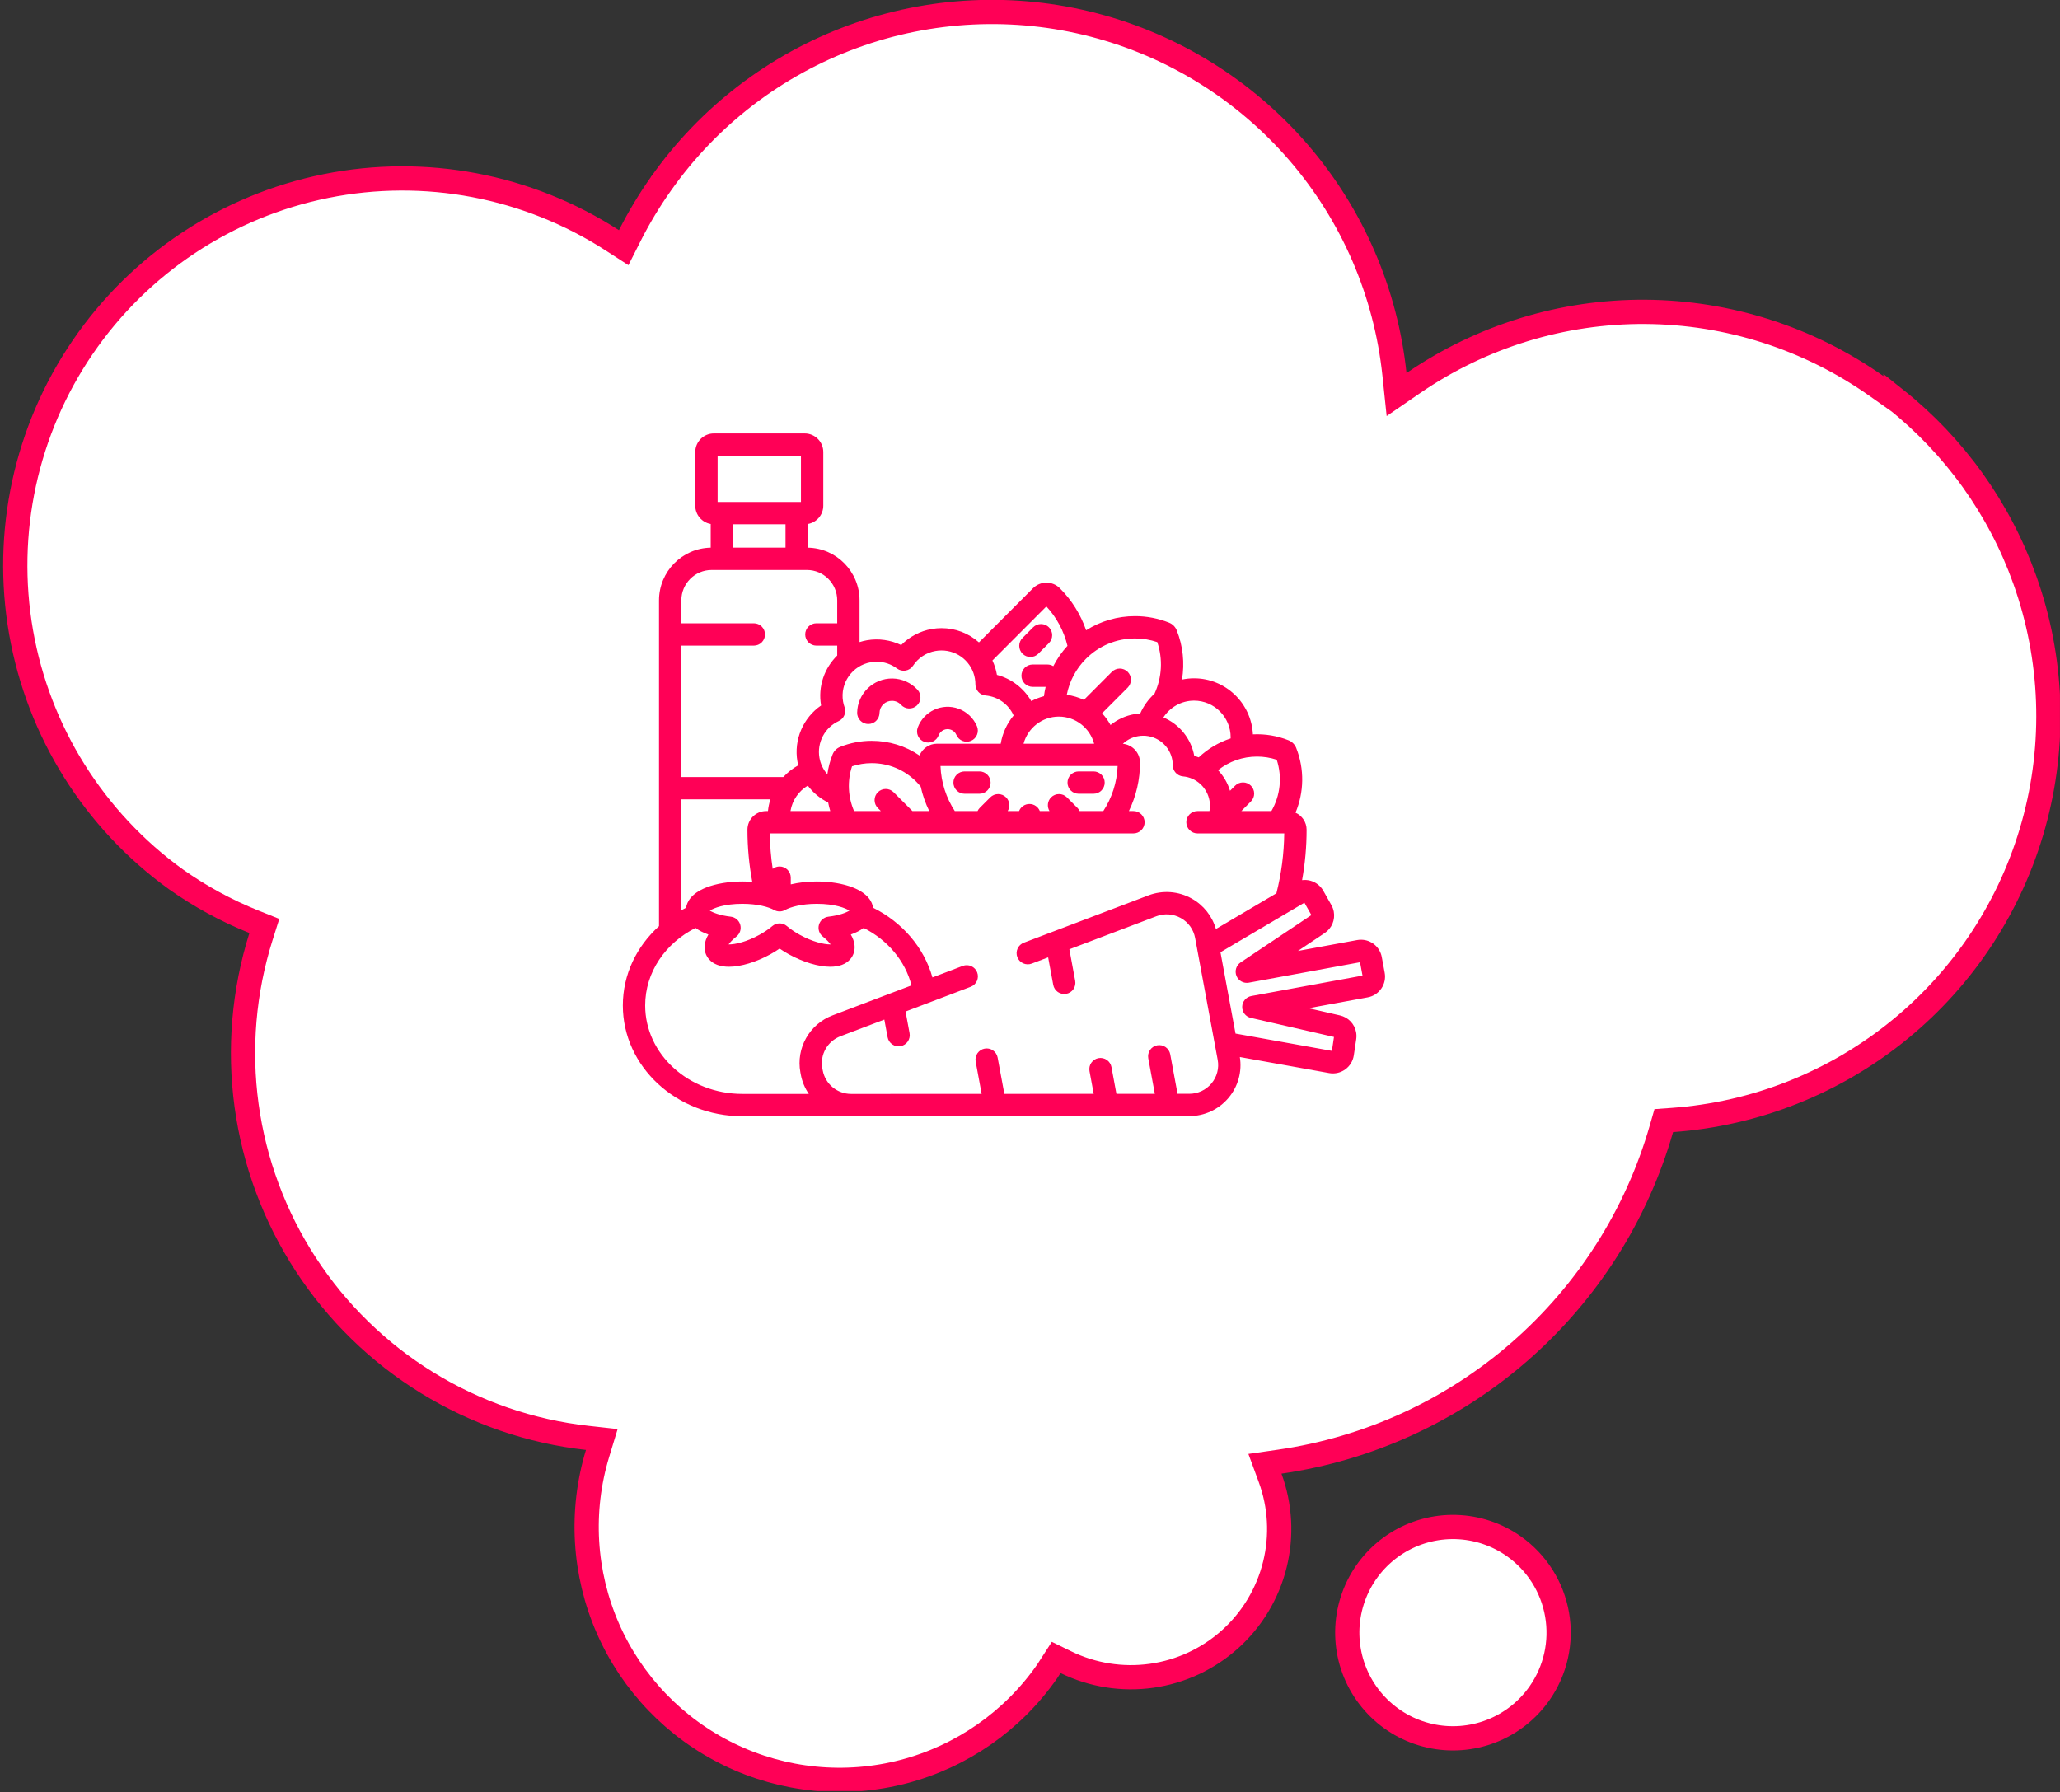
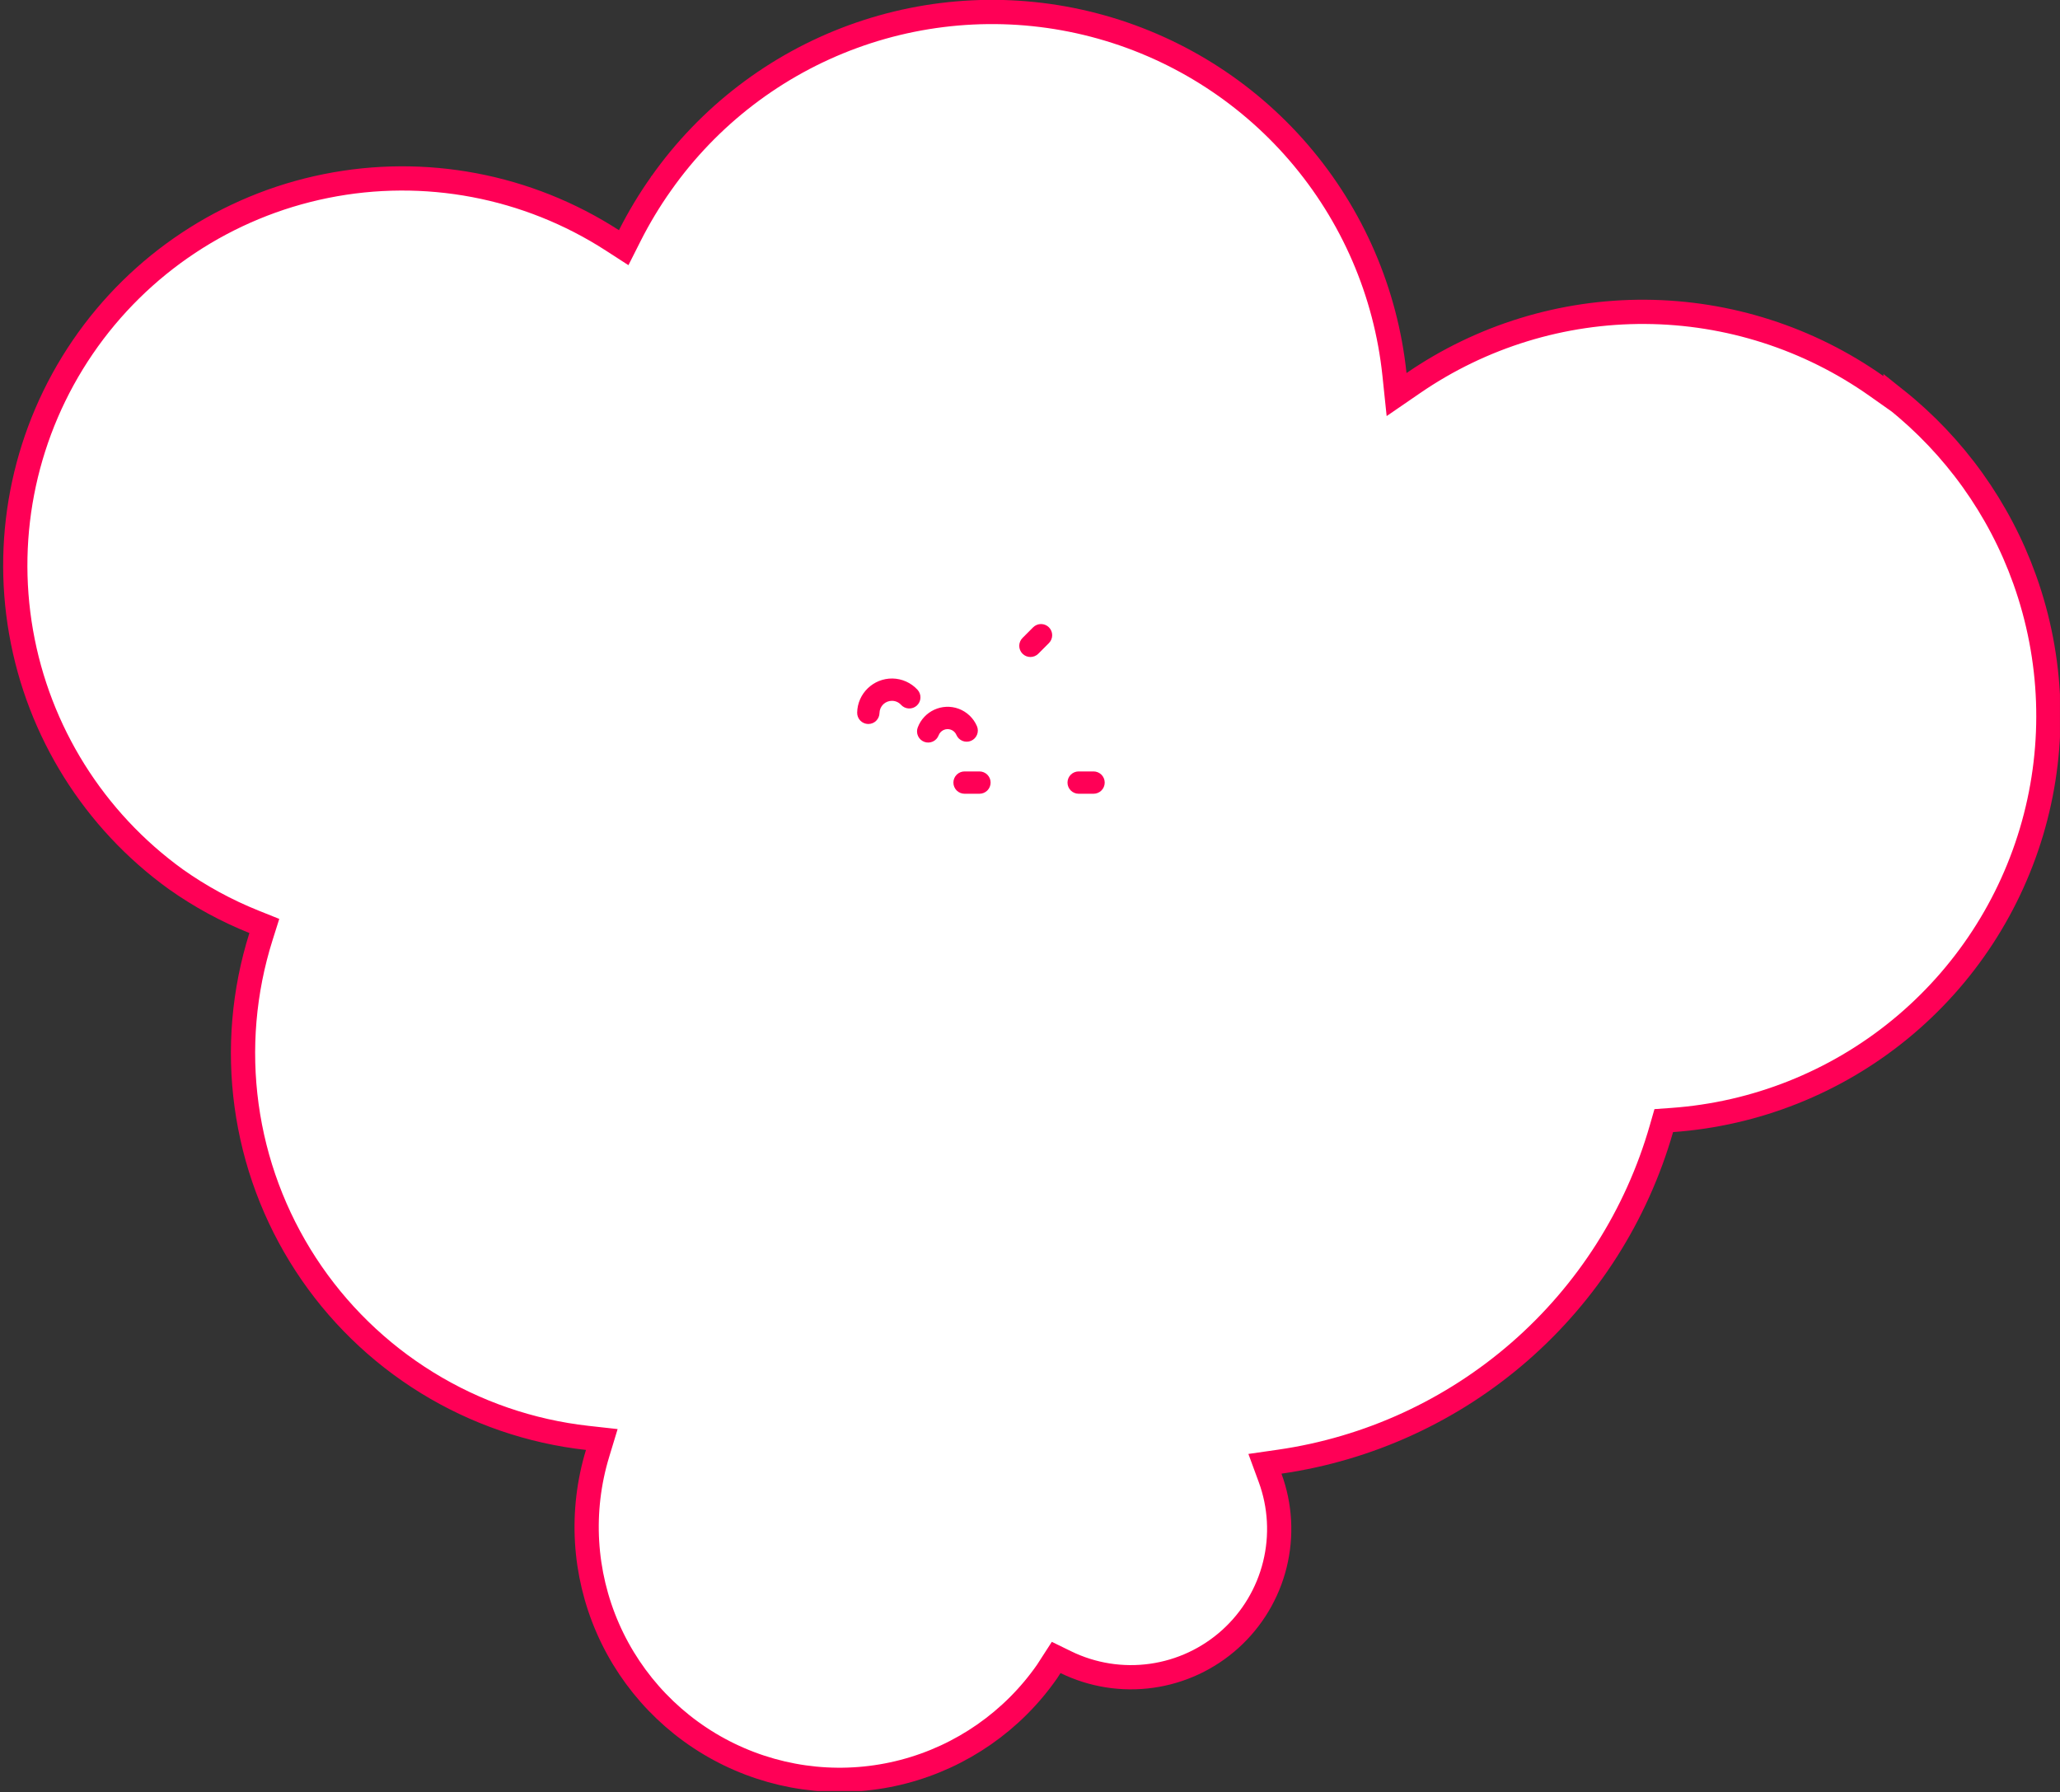
<svg xmlns="http://www.w3.org/2000/svg" width="1700" height="1479" viewBox="0 0 1700 1479" fill="none">
  <rect x="0" y="0" width="1700" height="1479" fill="#333333" stroke="none" />
  <g clip-path="url(#clip0_1082_49)">
    <path d="M1548.52 318.557L1564.28 329.683V329.389C1612.91 368.086 1649.91 419.671 1670.91 478.439C1694.13 543.399 1696.69 613.952 1678.22 680.421C1659.76 746.89 1621.18 806.019 1567.79 849.696C1514.39 893.373 1448.79 919.459 1379.98 924.376L1373.01 924.874L1371.08 931.591C1350.62 1002.86 1310.01 1066.71 1254.13 1115.45C1198.25 1164.2 1129.49 1195.77 1056.1 1206.37L1043.88 1208.13L1048.14 1219.72C1056.57 1242.64 1057.94 1267.56 1052.08 1291.27C1046.23 1314.98 1033.41 1336.39 1015.28 1352.76C997.149 1369.12 974.536 1379.68 950.352 1383.08C926.167 1386.49 901.518 1382.57 879.576 1371.85L871.597 1367.95L866.782 1375.41L864.099 1379.57C835.708 1420.31 793.721 1449.6 745.675 1462.17C697.575 1474.75 646.562 1469.75 601.82 1448.06C557.078 1426.38 521.546 1389.44 501.62 1343.89C481.693 1298.33 478.682 1247.16 493.127 1199.59L496.622 1188.08L484.667 1186.75C437.763 1181.51 392.6 1165.95 352.424 1141.19C312.248 1116.42 278.057 1083.07 252.307 1043.51C226.557 1003.96 209.887 959.198 203.497 912.437C197.106 865.676 201.153 818.08 215.346 773.069L218.133 764.232L209.533 760.781C186.758 751.641 165.134 739.861 145.105 725.682C77.576 676.949 31.75 603.769 17.393 521.738C3.034 439.693 21.291 355.284 68.272 286.507C115.253 217.73 187.242 170.025 268.891 153.563C350.54 137.101 435.39 153.183 505.351 198.382L514.695 204.419L519.706 194.487C527.256 179.522 535.912 165.14 545.602 151.462L545.608 151.452L545.615 151.443C584.766 95.901 639.927 53.622 703.735 30.25C767.543 6.879 836.962 3.527 902.725 20.642C968.488 37.757 1027.47 74.524 1071.79 126.036C1116.11 177.547 1143.66 241.352 1150.77 308.933L1152.52 325.642L1166.37 316.13C1222.69 277.449 1289.5 256.946 1357.83 257.38C1426.15 257.814 1492.69 279.164 1548.52 318.557Z" fill="white" stroke="#FF0056" stroke-width="20" />
-     <path d="M1201.42 1260.31C1218.68 1260.78 1235.42 1266.37 1249.5 1276.36C1268.3 1289.7 1281.06 1309.94 1284.98 1332.65C1288.9 1355.37 1283.67 1378.71 1270.43 1397.58C1260.51 1411.72 1246.62 1422.59 1230.52 1428.83C1214.41 1435.06 1196.82 1436.37 1179.97 1432.59C1163.12 1428.82 1147.77 1420.12 1135.87 1407.62C1123.96 1395.11 1116.04 1379.35 1113.1 1362.33C1110.16 1345.31 1112.34 1327.81 1119.36 1312.03C1126.38 1296.26 1137.93 1282.92 1152.54 1273.71C1167.15 1264.5 1184.16 1259.84 1201.42 1260.31Z" fill="white" stroke="#FF0056" stroke-width="20" />
    <g clip-path="url(#clip1_1082_49)">
      <path d="M757.2 569.311C754.563 566.434 751.368 564.125 747.81 562.523C744.252 560.921 740.404 560.06 736.503 559.993C720.705 559.79 707.636 572.385 707.369 588.17C707.348 589.38 707.566 590.582 708.01 591.707C708.454 592.833 709.115 593.86 709.956 594.73C710.797 595.6 711.802 596.296 712.911 596.778C714.021 597.26 715.215 597.518 716.425 597.539L716.585 597.54C719.001 597.539 721.32 596.589 723.043 594.894C724.765 593.2 725.753 590.897 725.794 588.481C725.816 587.135 726.103 585.808 726.639 584.573C727.174 583.339 727.948 582.223 728.916 581.288C729.884 580.353 731.027 579.618 732.279 579.126C733.532 578.634 734.869 578.393 736.214 578.418C737.607 578.434 738.981 578.737 740.251 579.309C741.52 579.88 742.659 580.708 743.594 581.74C744.41 582.633 745.394 583.357 746.49 583.87C747.586 584.383 748.772 584.676 749.981 584.73C751.189 584.785 752.397 584.601 753.535 584.189C754.672 583.777 755.718 583.145 756.611 582.328C757.504 581.512 758.228 580.528 758.741 579.432C759.254 578.337 759.547 577.15 759.601 575.942C759.656 574.733 759.472 573.525 759.06 572.388C758.648 571.25 758.016 570.204 757.2 569.311ZM806.22 599.34C804.812 596.045 802.749 593.071 800.155 590.6C797.561 588.128 794.491 586.21 791.132 584.964C777.528 579.945 762.362 586.919 757.321 600.508C756.494 602.794 756.604 605.314 757.627 607.519C758.649 609.724 760.502 611.435 762.781 612.281C765.06 613.126 767.58 613.037 769.794 612.032C772.007 611.028 773.734 609.189 774.598 606.917C776.111 602.836 780.673 600.748 784.751 602.253C785.759 602.62 786.679 603.191 787.455 603.931C788.23 604.671 788.845 605.563 789.26 606.551C790.216 608.8 792.027 610.577 794.293 611.491C796.56 612.405 799.097 612.382 801.346 611.425C803.595 610.469 805.372 608.658 806.286 606.392C807.2 604.125 807.176 601.589 806.22 599.34ZM865.605 517.736C864.749 516.881 863.732 516.203 862.614 515.741C861.496 515.279 860.297 515.042 859.087 515.043C857.877 515.044 856.68 515.284 855.562 515.748C854.445 516.213 853.43 516.892 852.575 517.749L843.89 526.452C843.02 527.305 842.328 528.322 841.854 529.444C841.38 530.567 841.134 531.772 841.129 532.99C841.123 534.208 841.36 535.415 841.824 536.541C842.289 537.668 842.972 538.691 843.834 539.551C844.696 540.412 845.721 541.092 846.848 541.555C847.975 542.017 849.183 542.25 850.401 542.243C851.619 542.235 852.823 541.986 853.945 541.51C855.066 541.033 856.082 540.339 856.933 539.468L865.619 530.765C867.344 529.035 868.313 526.691 868.31 524.248C868.308 521.804 867.335 519.462 865.605 517.736ZM808.281 636.685H796.001C793.557 636.685 791.214 637.656 789.486 639.384C787.758 641.112 786.787 643.456 786.787 645.899C786.787 648.343 787.758 650.686 789.486 652.414C791.214 654.142 793.557 655.113 796.001 655.113H808.281C809.491 655.113 810.689 654.875 811.807 654.412C812.925 653.949 813.941 653.27 814.796 652.414C815.652 651.559 816.331 650.543 816.794 649.425C817.257 648.307 817.495 647.109 817.495 645.899C817.495 644.689 817.257 643.491 816.794 642.373C816.331 641.255 815.652 640.24 814.796 639.384C813.941 638.528 812.925 637.85 811.807 637.387C810.689 636.924 809.491 636.685 808.281 636.685ZM902.44 636.685H890.158C887.714 636.685 885.371 637.656 883.643 639.384C881.915 641.112 880.944 643.456 880.944 645.899C880.944 648.343 881.915 650.686 883.643 652.414C885.371 654.142 887.714 655.113 890.158 655.113H902.44C904.883 655.113 907.227 654.142 908.955 652.414C910.683 650.686 911.653 648.343 911.653 645.899C911.653 643.456 910.683 641.112 908.955 639.384C907.227 637.656 904.883 636.685 902.44 636.685Z" fill="#FF0056" />
-       <path d="M1142.7 802.82L1140.3 789.869C1138.78 781.594 1131.55 775.588 1123.12 775.588C1122.06 775.588 1121 775.685 1119.95 775.878L1071.1 784.851L1093.22 770.063C1096.06 768.169 1098.28 765.484 1099.61 762.341C1100.93 759.198 1101.31 755.735 1100.69 752.381C1100.33 750.491 1099.67 748.673 1098.72 746.999L1092.03 735.145C1090.88 733.12 1089.34 731.344 1087.5 729.92C1085.66 728.495 1083.56 727.451 1081.31 726.848C1079.1 726.265 1076.8 726.12 1074.53 726.42C1077.02 712.689 1078.27 698.762 1078.26 684.807C1078.26 678.535 1074.49 673.139 1069.11 670.742C1076.15 654 1076.63 634.832 1069.67 617.279C1069.11 615.859 1068.26 614.57 1067.18 613.492C1066.11 612.417 1064.83 611.573 1063.42 611.01C1054.06 607.272 1044.01 605.594 1033.95 606.09C1032.68 580.374 1011.39 559.844 985.41 559.844C981.989 559.844 978.652 560.208 975.43 560.886C977.723 547.23 976.238 533.207 971.135 520.334C970.565 518.87 969.699 517.541 968.59 516.429C967.501 515.336 966.199 514.479 964.765 513.91C955.841 510.344 946.318 508.514 936.707 508.519C922.191 508.519 908.305 512.601 896.318 520.188C891.812 507.122 884.394 495.252 874.624 485.476C873.175 484.016 871.45 482.858 869.55 482.07C867.65 481.282 865.612 480.879 863.554 480.884C861.496 480.879 859.458 481.282 857.557 482.071C855.656 482.86 853.93 484.018 852.481 485.479L807.87 530.192C799.365 522.599 788.359 518.41 776.959 518.426C774.283 518.426 771.582 518.661 768.93 519.123C759.319 520.796 750.475 525.5 743.695 532.389C735.001 528.194 725.041 526.763 715.47 528.429C713.394 528.794 711.346 529.298 709.338 529.94V495.485C709.338 471.757 690.268 452.419 666.678 452.012V432.471C673.899 431.222 679.413 424.928 679.413 417.355V373.081C679.413 364.614 672.525 357.725 664.056 357.725H589.128C580.66 357.725 573.772 364.614 573.772 373.081V417.355C573.772 424.928 579.286 431.222 586.507 432.471V452.009C562.917 452.416 543.848 471.754 543.848 495.482V764.399C525.452 781.012 514 804.192 514 829.827C514 880.252 558.257 921.277 612.658 921.277L981.441 921.169C994.028 921.164 1005.87 915.632 1013.92 905.993C1017.78 901.385 1020.6 896.001 1022.2 890.205C1023.8 884.409 1024.13 878.337 1023.17 872.402L1096.83 885.639C1097.85 885.822 1098.9 885.915 1099.93 885.915C1103.6 885.915 1107.12 884.788 1110.1 882.657C1112.01 881.293 1113.62 879.562 1114.84 877.566C1116.06 875.57 1116.87 873.35 1117.22 871.036L1119.22 857.649C1119.5 855.743 1119.47 853.802 1119.12 851.907C1118.5 848.556 1116.91 845.461 1114.55 843.002C1112.19 840.544 1109.16 838.83 1105.84 838.072L1079.88 832.117L1128.68 823.152C1130.94 822.744 1133.1 821.891 1135.03 820.642C1136.96 819.393 1138.62 817.773 1139.92 815.877C1141.23 813.993 1142.14 811.869 1142.62 809.628C1143.1 807.386 1143.13 805.072 1142.7 802.82ZM1037.37 624.432C1042.92 624.432 1048.37 625.31 1053.61 627.041C1058.3 641.309 1056.55 656.699 1049.21 669.411H1024.39L1032.31 661.473C1033.16 660.616 1033.84 659.599 1034.3 658.481C1034.76 657.363 1035 656.164 1035 654.954C1035 653.744 1034.76 652.546 1034.29 651.429C1033.83 650.311 1033.15 649.296 1032.29 648.442C1031.44 647.587 1030.42 646.909 1029.3 646.447C1028.18 645.986 1026.98 645.749 1025.77 645.75C1024.56 645.751 1023.37 645.991 1022.25 646.455C1021.13 646.92 1020.12 647.6 1019.26 648.457L1015.07 652.657C1013.14 646.294 1009.75 640.469 1005.17 635.647C1014.31 628.385 1025.54 624.432 1037.37 624.432ZM985.41 578.269C1002.05 578.269 1015.59 591.847 1015.59 608.536C1015.59 608.846 1015.57 609.152 1015.56 609.459C1005.85 612.617 996.899 617.894 989.264 625.06C988.046 624.59 986.808 624.177 985.552 623.821C984.27 616.841 981.271 610.29 976.824 604.759C972.378 599.228 966.624 594.891 960.082 592.139C965.462 583.805 974.796 578.269 985.41 578.269ZM936.706 526.945C942.964 526.945 949.114 527.957 955.04 529.959C959.735 543.915 958.92 559.137 952.761 572.511C947.733 577.087 943.713 582.661 940.958 588.876C939.31 588.97 937.669 589.157 936.043 589.436C928.823 590.693 922.09 593.826 916.456 598.369C914.538 594.871 912.197 591.622 909.487 588.694L930.616 567.517C931.471 566.661 932.149 565.645 932.61 564.526C933.072 563.408 933.309 562.209 933.308 560.999C933.306 559.789 933.066 558.591 932.602 557.474C932.137 556.357 931.457 555.342 930.6 554.488C929.744 553.633 928.727 552.956 927.609 552.494C926.49 552.032 925.292 551.795 924.082 551.796C922.872 551.798 921.674 552.037 920.557 552.502C919.439 552.966 918.424 553.646 917.569 554.503L894.476 577.649C890.008 575.532 885.24 574.117 880.341 573.451C882.531 562.231 888.012 551.917 896.085 543.823C906.944 532.939 921.37 526.945 936.706 526.945ZM866.103 669.411H858.117C856.772 665.989 853.446 663.562 849.546 663.562C845.645 663.562 842.32 665.99 840.974 669.411H831.579C833.76 665.858 833.319 661.151 830.24 658.077C829.383 657.222 828.367 656.545 827.248 656.083C826.13 655.621 824.931 655.384 823.721 655.385C822.511 655.386 821.313 655.626 820.196 656.09C819.079 656.554 818.063 657.234 817.209 658.091L808.524 666.793C807.769 667.553 807.153 668.439 806.704 669.411H787.951C780.927 658.634 776.641 645.912 776.134 632.227H922.309C921.802 645.912 917.515 658.634 910.492 669.411H890.977C890.528 668.439 889.912 667.552 889.157 666.792L880.473 658.089C878.747 656.36 876.405 655.386 873.962 655.384C871.518 655.381 869.174 656.349 867.444 658.075C864.361 661.148 863.92 665.857 866.103 669.411ZM844.675 613.799C848.148 600.928 859.888 591.43 873.803 591.43C887.718 591.43 899.459 600.929 902.932 613.799H844.675ZM863.516 500.505C872.012 509.678 878.005 520.884 880.917 533.043C876.28 538.08 872.346 543.722 869.223 549.815C867.78 548.926 866.118 548.455 864.423 548.455H852.145C849.701 548.455 847.358 549.425 845.63 551.153C843.902 552.881 842.931 555.225 842.931 557.668C842.931 560.112 843.902 562.456 845.63 564.184C847.358 565.912 849.701 566.882 852.145 566.882H862.916C862.311 569.428 861.838 572.002 861.498 574.596C857.877 575.544 854.379 576.91 851.075 578.667C844.934 568.069 834.764 560.171 822.715 557.003C822.013 552.895 820.763 548.899 819 545.123L863.516 500.505ZM696.957 583.645C696.419 582.144 696.012 580.6 695.739 579.029C693.096 563.794 703.366 549.238 718.628 546.581C720.233 546.301 721.858 546.16 723.487 546.159C729.557 546.159 735.358 548.095 740.261 551.757C741.265 552.507 742.412 553.044 743.631 553.336C744.85 553.627 746.116 553.667 747.351 553.453C748.586 553.238 749.764 552.774 750.814 552.089C751.864 551.404 752.762 550.511 753.455 549.467C757.781 542.942 764.399 538.613 772.089 537.274C773.697 536.994 775.327 536.852 776.959 536.851C783.559 536.842 789.95 539.168 794.999 543.419C800.048 547.67 803.429 553.571 804.544 560.076C804.812 561.618 804.949 563.225 804.952 564.853C804.956 567.154 805.821 569.371 807.377 571.066C808.933 572.762 811.067 573.814 813.36 574.015C823.661 574.92 832.43 581.403 836.495 590.536C830.931 597.2 827.254 605.233 825.848 613.799H773.302C766.769 613.799 761.163 617.832 758.825 623.54C747.265 615.666 733.641 611.424 719.363 611.424C710.439 611.42 701.597 613.12 693.311 616.431C691.902 616.992 690.623 617.835 689.552 618.908C688.472 619.983 687.626 621.27 687.069 622.689C684.984 627.955 683.541 633.454 682.77 639.066C679.369 635.198 677.106 630.463 676.232 625.386C674.065 612.885 680.609 600.438 692.141 595.116C694.232 594.151 695.886 592.439 696.777 590.316C697.669 588.193 697.733 585.813 696.957 583.645ZM724.424 666.892L726.938 669.411H704.809C699.841 657.885 699.086 644.766 703.119 632.461C708.36 630.729 713.844 629.848 719.363 629.851C733.246 629.851 746.306 635.277 756.136 645.129C757.43 646.431 758.654 647.8 759.804 649.232C761.354 656.212 763.721 662.984 766.856 669.41H752.97L737.47 653.874C733.874 650.274 728.04 650.264 724.44 653.86C723.583 654.714 722.903 655.729 722.439 656.847C721.974 657.964 721.734 659.162 721.733 660.372C721.731 661.582 721.968 662.781 722.43 663.9C722.892 665.018 723.569 666.035 724.424 666.892ZM685.186 669.411H652.339C653.803 660.486 659.172 652.878 666.624 648.392C671.036 654.306 676.797 659.08 683.428 662.318C683.892 664.711 684.479 667.078 685.186 669.411ZM592.2 376.152H660.985V414.284H592.2V376.152ZM648.25 432.712V451.991H604.936V432.712H648.25ZM562.277 532.849H622.109C624.553 532.849 626.896 531.878 628.624 530.15C630.352 528.422 631.323 526.079 631.323 523.635C631.323 521.191 630.352 518.848 628.624 517.12C626.896 515.392 624.553 514.421 622.109 514.421H562.277V495.482C562.277 481.662 573.486 470.418 587.263 470.418H665.923C679.702 470.418 690.91 481.662 690.91 495.482V514.421H673.706C671.263 514.421 668.919 515.392 667.191 517.12C665.463 518.848 664.493 521.191 664.493 523.635C664.493 526.079 665.463 528.422 667.191 530.15C668.919 531.878 671.263 532.849 673.706 532.849H690.91V541.027C680.354 551.377 674.871 566.555 677.579 582.169L677.595 582.263C662.813 592.405 654.937 610.434 658.074 628.534C658.257 629.59 658.486 630.63 658.737 631.658C654.153 634.196 650.006 637.454 646.457 641.309H562.277V532.849ZM562.276 659.736H635.758C634.761 662.884 634.089 666.126 633.753 669.411H632.2C623.72 669.411 616.819 676.317 616.819 684.805C616.819 699.435 618.179 713.797 620.814 727.849C618.112 727.632 615.401 727.523 612.69 727.522C601.547 727.522 590.931 729.29 582.799 732.502C570.36 737.413 566.922 744.387 566.171 749.213C564.858 749.871 563.559 750.557 562.276 751.271V659.736ZM678.948 772.924C682.267 775.579 684.295 777.836 685.471 779.464L685.128 779.466C679.913 779.466 670.543 777.364 659.888 771.466C655.921 769.268 652.266 766.786 649.318 764.288C647.654 762.878 645.543 762.104 643.361 762.104C641.18 762.105 639.069 762.879 637.405 764.289C634.457 766.789 630.803 769.271 626.84 771.464C616.183 777.364 606.813 779.466 601.599 779.466L601.254 779.464C602.428 777.836 604.456 775.578 607.776 772.922C609.195 771.786 610.246 770.256 610.797 768.525C611.349 766.793 611.376 764.937 610.875 763.19C610.374 761.443 609.368 759.883 607.983 758.707C606.597 757.53 604.895 756.789 603.09 756.578C594.099 755.524 588.413 753.235 585.751 751.569C589.087 749.492 597.519 745.95 612.694 745.95C625.261 745.95 634.447 748.593 638.852 751.067C640.23 751.84 641.783 752.246 643.363 752.246C644.942 752.247 646.496 751.841 647.873 751.068C652.281 748.594 661.468 745.951 674.036 745.951C689.211 745.951 697.643 749.494 700.977 751.57C698.316 753.238 692.629 755.525 683.635 756.579C681.83 756.791 680.127 757.532 678.742 758.709C677.357 759.886 676.351 761.446 675.85 763.193C675.348 764.94 675.374 766.796 675.925 768.528C676.477 770.26 677.529 771.79 678.948 772.924ZM660.517 885.07L660.834 886.778C661.9 892.54 664.16 898.014 667.469 902.849H612.658C568.419 902.849 532.428 870.092 532.428 829.827C532.428 802.309 549.244 778.309 574.005 765.864C576.849 767.987 580.395 769.818 584.601 771.294C582.933 774.143 581.771 777.207 581.497 780.402C581.133 784.651 582.433 788.685 585.16 791.764C588.763 795.832 594.294 797.895 601.599 797.895C611.334 797.895 624.107 794.041 635.765 787.587C638.373 786.148 640.909 784.582 643.363 782.894C645.818 784.581 648.354 786.148 650.962 787.588C662.62 794.041 675.393 797.894 685.128 797.895H685.129C692.431 797.895 697.962 795.832 701.564 791.765C704.293 788.686 705.594 784.652 705.229 780.402C704.955 777.207 703.793 774.143 702.124 771.294C706.331 769.816 709.877 767.986 712.721 765.864C732.359 775.734 746.992 792.873 752.209 813.27L687.043 838.026C667.968 845.274 656.812 865.058 660.517 885.07ZM999.775 894.178C997.533 896.864 994.728 899.024 991.558 900.503C988.388 901.983 984.931 902.747 981.432 902.741L971.762 902.745L965.72 870.122C965.5 868.932 965.047 867.797 964.389 866.782C963.73 865.767 962.877 864.891 961.88 864.206C960.883 863.52 959.76 863.038 958.577 862.786C957.393 862.535 956.171 862.519 954.981 862.74C952.579 863.185 950.451 864.566 949.067 866.579C947.682 868.593 947.154 871.074 947.599 873.477L953.022 902.751L921.319 902.763L917.234 880.703C917.014 879.513 916.561 878.378 915.902 877.363C915.244 876.348 914.391 875.473 913.394 874.788C912.397 874.102 911.275 873.62 910.091 873.368C908.908 873.116 907.686 873.1 906.496 873.32C905.307 873.54 904.172 873.993 903.157 874.652C902.142 875.311 901.267 876.163 900.581 877.16C899.896 878.157 899.413 879.28 899.161 880.463C898.909 881.647 898.893 882.868 899.114 884.058L902.578 902.771L828.837 902.799L823.286 872.838C822.841 870.435 821.459 868.307 819.445 866.923C817.431 865.539 814.95 865.011 812.547 865.456C810.144 865.902 808.017 867.283 806.632 869.297C805.248 871.311 804.72 873.793 805.166 876.196L810.096 902.806L702.424 902.848H702.417C690.903 902.848 681.036 894.678 678.95 883.418L678.633 881.71C676.55 870.462 682.838 859.335 693.584 855.252L729.797 841.495L732.494 856.055C732.94 858.458 734.322 860.585 736.335 861.969C738.349 863.353 740.83 863.881 743.233 863.436C745.635 862.991 747.763 861.609 749.146 859.595C750.53 857.581 751.058 855.1 750.612 852.698L747.304 834.844L801.058 814.424C803.342 813.556 805.188 811.816 806.19 809.587C807.192 807.358 807.267 804.823 806.4 802.538C805.532 800.254 803.792 798.408 801.564 797.406C799.335 796.404 796.799 796.328 794.514 797.196L769.501 806.699C762.484 781.854 744.456 761.101 720.551 749.212C719.8 744.386 716.362 737.412 703.924 732.5C695.793 729.289 685.176 727.521 674.033 727.521C666.365 727.521 659.042 728.368 652.577 729.909V724.344C652.577 721.901 651.607 719.557 649.879 717.829C648.151 716.101 645.807 715.13 643.363 715.13C641.297 715.129 639.291 715.826 637.671 717.108C636.204 707.417 635.402 697.637 635.269 687.837H935.379C937.823 687.837 940.166 686.866 941.894 685.138C943.622 683.41 944.593 681.066 944.593 678.623C944.593 676.179 943.622 673.835 941.894 672.108C940.166 670.38 937.823 669.409 935.379 669.409H931.609C937.661 656.961 940.801 643.3 940.791 629.459C940.791 621.33 934.571 614.633 926.645 613.873C930.12 610.587 934.49 608.4 939.204 607.588C940.61 607.343 942.038 607.219 943.448 607.219C949.198 607.21 954.766 609.237 959.165 612.94C963.565 616.643 966.511 621.784 967.483 627.452C967.717 628.809 967.838 630.21 967.839 631.616C967.842 633.918 968.706 636.136 970.262 637.833C971.819 639.529 973.953 640.582 976.247 640.783C987.258 641.75 996.267 650.032 998.155 660.921C998.636 663.732 998.615 666.606 998.091 669.409H988.205C985.762 669.409 983.418 670.38 981.69 672.108C979.962 673.835 978.991 676.179 978.991 678.623C978.991 681.066 979.962 683.41 981.69 685.138C983.418 686.866 985.762 687.837 988.205 687.837H1059.82C1059.59 704.738 1057.41 721.248 1053.35 737.267L1003.42 766.744C1000.35 756.066 993.187 747.035 983.485 741.624C978.081 738.593 972.077 736.786 965.897 736.331C959.717 735.876 953.513 736.785 947.723 738.992L844.883 778.061C842.599 778.928 840.753 780.668 839.751 782.897C838.749 785.126 838.674 787.662 839.541 789.946C840.409 792.231 842.149 794.077 844.377 795.079C846.606 796.081 849.142 796.156 851.426 795.288L864.975 790.142L869.181 812.854C869.627 815.256 871.008 817.383 873.022 818.767C875.036 820.152 877.516 820.68 879.919 820.236C882.322 819.791 884.45 818.409 885.834 816.396C887.218 814.382 887.746 811.901 887.301 809.498L882.484 783.491L954.265 756.222C957.539 754.973 961.046 754.459 964.54 754.716C968.035 754.973 971.429 755.994 974.485 757.708C977.531 759.403 980.165 761.75 982.198 764.582C984.232 767.413 985.615 770.658 986.249 774.085L1004.89 874.719C1005.53 878.139 1005.4 881.657 1004.51 885.022C1003.63 888.386 1002.01 891.513 999.775 894.178ZM1032.65 822.058C1030.57 822.441 1028.68 823.532 1027.3 825.146C1025.93 826.759 1025.15 828.798 1025.11 830.917C1025.06 833.037 1025.74 835.107 1027.05 836.78C1028.35 838.453 1030.19 839.625 1032.25 840.099L1100.85 855.834L1099.14 867.332L1019.61 853.041L1007.18 785.922L1076.45 745.032L1082.22 755.25L1023.8 794.305C1022.03 795.483 1020.73 797.233 1020.11 799.26C1019.49 801.287 1019.58 803.466 1020.38 805.431C1021.18 807.395 1022.63 809.025 1024.48 810.045C1026.34 811.064 1028.5 811.411 1030.58 811.028L1122.36 794.169L1124.4 805.201L1032.65 822.058Z" fill="#FF0056" />
    </g>
  </g>
  <defs>
    <clipPath id="clip0_1082_49">
      <rect width="1699.96" height="1478.18" fill="white" />
    </clipPath>
    <clipPath id="clip1_1082_49">
      <rect width="629" height="629" fill="white" transform="translate(514 325)" />
    </clipPath>
  </defs>
</svg>